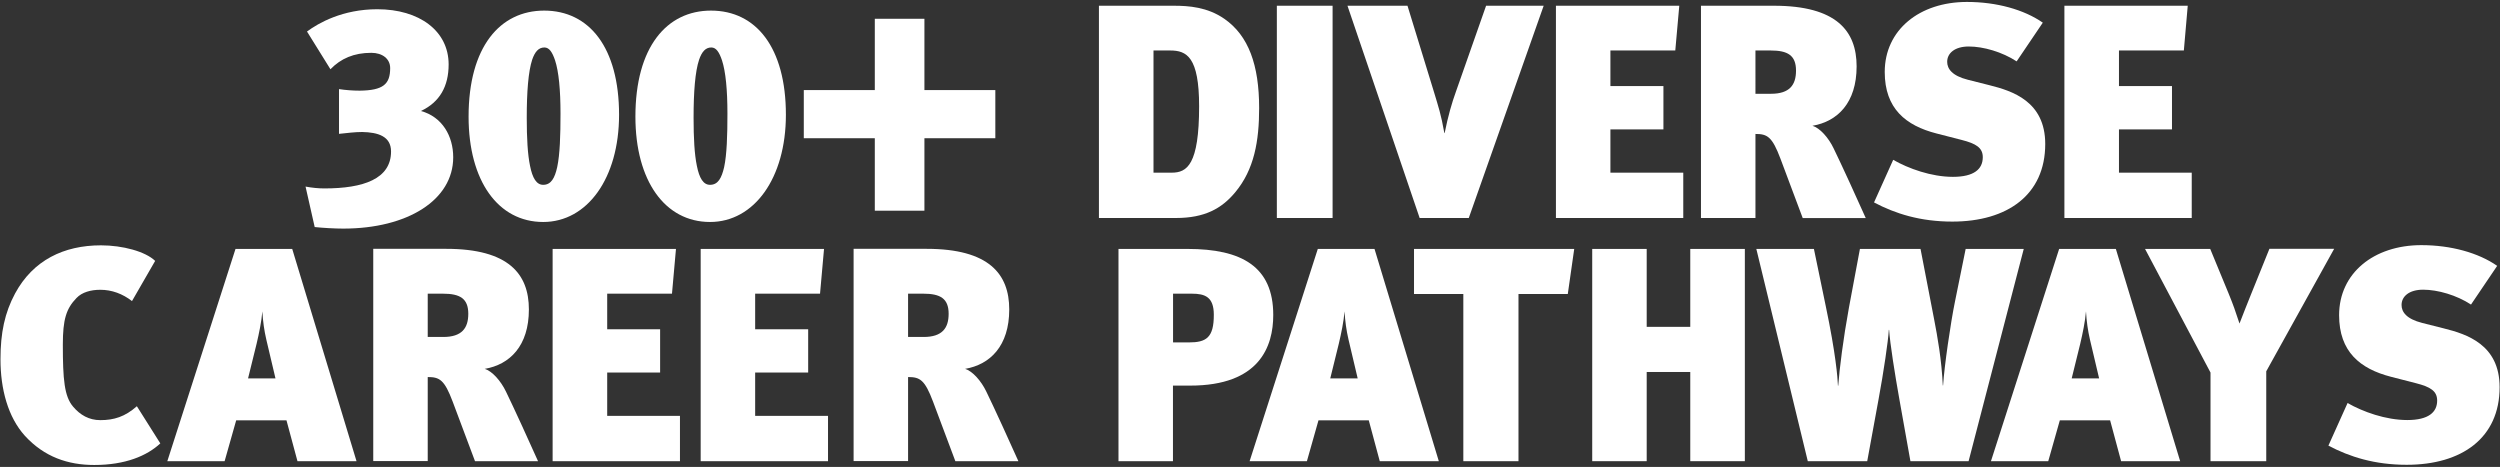
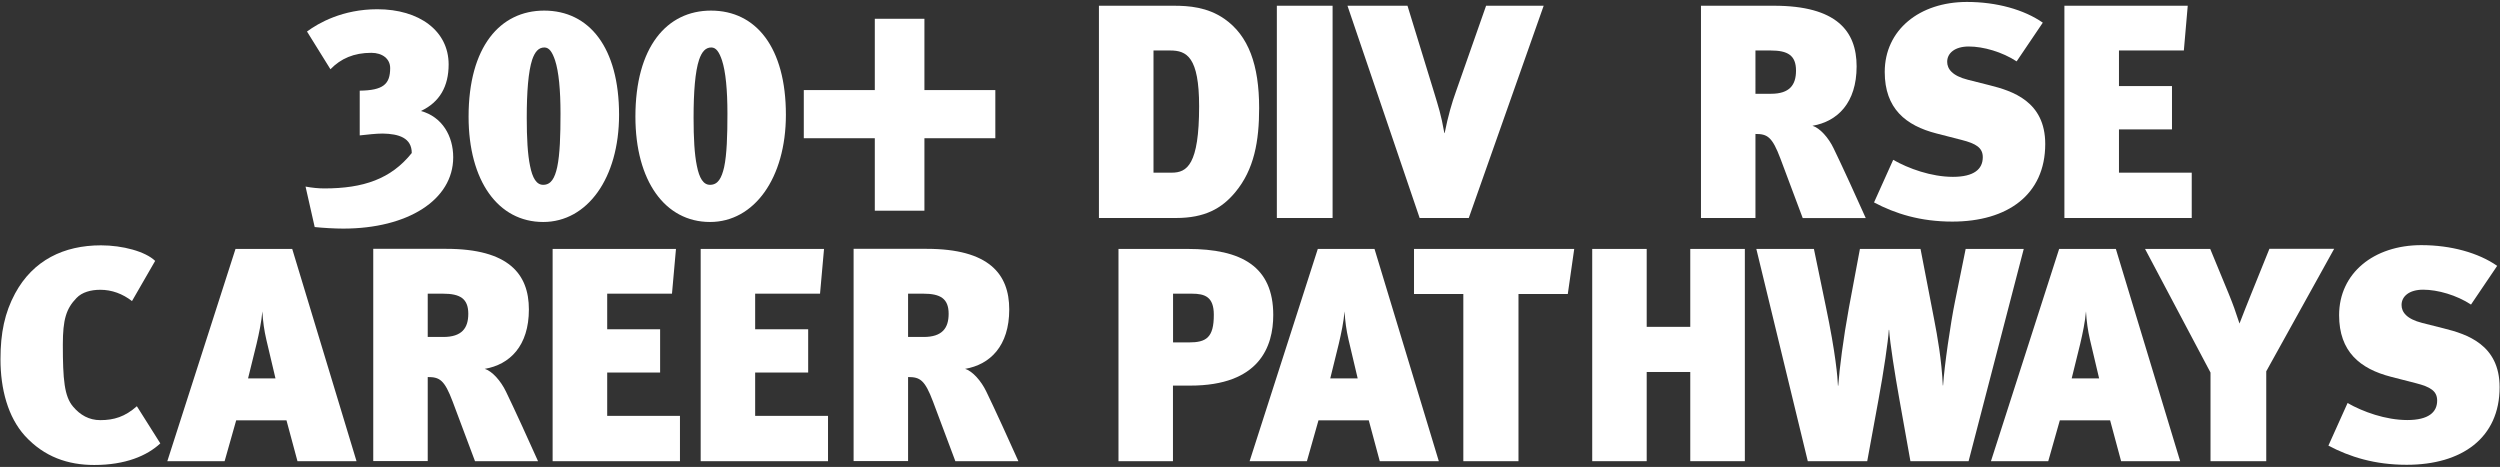
<svg xmlns="http://www.w3.org/2000/svg" version="1.1" id="Layer_1" x="0px" y="0px" width="257px" height="48px" viewBox="0 0 257 48" enable-background="new 0 0 257 48" xml:space="preserve">
  <rect x="0" y="0" width="257" height="48" fill="#333333" stroke="none" />
  <g>
    <path fill="#FFFFFF" d="M200.76,18.18c-2.22,0-4.57-0.85-6.14-1.75l-1.97,4.38c2.19,1.16,4.76,1.97,8.05,1.97   c5.67,0,9.55-2.76,9.55-7.98c0-4.38-3.38-5.45-5.73-6.04l-2.22-0.56c-1.63-0.41-2.13-1.13-2.13-1.85c0-0.88,0.78-1.57,2.22-1.57   c1.5,0,3.44,0.56,4.92,1.53l2.69-3.98c-1.94-1.35-4.76-2.13-7.8-2.13c-4.88,0-8.45,2.88-8.45,7.2c0,3.76,2.16,5.51,5.32,6.32   l2.57,0.66c1.5,0.38,2.19,0.81,2.19,1.78C203.83,17.37,202.95,18.18,200.76,18.18z" />
    <path fill="#FFFFFF" d="M150.99,22.41l7.7-21.82h-5.92l-3.1,8.83c-0.41,1.13-0.81,2.5-1.16,4.26h-0.03   c-0.34-1.94-0.63-2.76-1.03-4.1l-2.76-8.99h-6.17l7.42,21.82H150.99z" />
    <rect x="131.26" y="0.59" fill="#FFFFFF" width="5.73" height="21.82" />
-     <polygon fill="#FFFFFF" points="173.04,17.75 165.55,17.75 165.55,13.3 171,13.3 171,8.85 165.55,8.85 165.55,5.19 172.22,5.19    172.63,0.59 159.95,0.59 159.95,22.41 173.04,22.41  " />
    <polygon fill="#FFFFFF" points="89.93,21.66 95.03,21.66 95.03,14.21 102.32,14.21 102.32,9.26 95.03,9.26 95.03,1.93 89.93,1.93    89.93,9.26 82.63,9.26 82.63,14.21 89.93,14.21  " />
    <path fill="#FFFFFF" d="M63.64,11.8c0-6.92-3.07-10.71-7.7-10.71c-4.54,0-7.77,3.73-7.77,10.9c0,6.61,3.04,10.83,7.67,10.83   C60.38,22.82,63.64,18.31,63.64,11.8z M57.28,17.18C57.03,18.31,56.65,19,55.84,19c-0.69,0-1.1-0.69-1.35-1.94   c-0.25-1.19-0.34-2.88-0.34-4.95c0-2.66,0.16-4.76,0.56-5.98c0.28-0.81,0.66-1.25,1.25-1.25c0.5,0,0.81,0.47,1.1,1.32   c0.38,1.16,0.56,3.04,0.56,5.48C57.62,13.93,57.56,15.87,57.28,17.18z" />
-     <path fill="#FFFFFF" d="M33.35,19.37c-0.59,0-1.25-0.06-1.94-0.19l0.94,4.16c0.81,0.09,2.1,0.16,2.94,0.16   c6.61,0,11.3-2.94,11.3-7.33c0-2.19-1.13-4.16-3.32-4.76c1.94-0.91,2.85-2.54,2.85-4.79c0-3.44-3.01-5.67-7.33-5.67   c-3.57,0-6.04,1.41-7.23,2.29l2.41,3.88c1.06-1.1,2.41-1.69,4.2-1.69c1.16,0,1.94,0.63,1.94,1.57c0,1.66-0.72,2.29-3.13,2.32   c-0.72,0-1.47-0.06-2.13-0.16v4.6c0.88-0.09,1.63-0.19,2.38-0.19c1.63,0.03,2.97,0.44,2.97,2C40.2,18.4,37.35,19.37,33.35,19.37z" />
+     <path fill="#FFFFFF" d="M33.35,19.37c-0.59,0-1.25-0.06-1.94-0.19l0.94,4.16c0.81,0.09,2.1,0.16,2.94,0.16   c6.61,0,11.3-2.94,11.3-7.33c0-2.19-1.13-4.16-3.32-4.76c1.94-0.91,2.85-2.54,2.85-4.79c0-3.44-3.01-5.67-7.33-5.67   c-3.57,0-6.04,1.41-7.23,2.29l2.41,3.88c1.06-1.1,2.41-1.69,4.2-1.69c1.16,0,1.94,0.63,1.94,1.57c0,1.66-0.72,2.29-3.13,2.32   v4.6c0.88-0.09,1.63-0.19,2.38-0.19c1.63,0.03,2.97,0.44,2.97,2C40.2,18.4,37.35,19.37,33.35,19.37z" />
    <path fill="#FFFFFF" d="M72.99,22.82c4.54,0,7.8-4.51,7.8-11.02c0-6.92-3.07-10.71-7.7-10.71c-4.54,0-7.77,3.73-7.77,10.9   C65.32,18.59,68.36,22.82,72.99,22.82z M71.87,6.13c0.28-0.81,0.66-1.25,1.25-1.25c0.5,0,0.81,0.47,1.1,1.32   c0.38,1.16,0.56,3.04,0.56,5.48c0,2.25-0.06,4.2-0.34,5.51C74.18,18.31,73.81,19,72.99,19c-0.69,0-1.1-0.69-1.35-1.94   c-0.25-1.19-0.34-2.88-0.34-4.95C71.3,9.45,71.46,7.35,71.87,6.13z" />
    <path fill="#FFFFFF" d="M183.03,16.31l2.29,6.11h6.48c-0.72-1.63-2.57-5.67-3.29-7.14c-0.53-1.13-1.44-2.13-2.19-2.35   c2.57-0.44,4.54-2.35,4.54-6.11c0-3.63-2.07-6.23-8.49-6.23h-7.51v21.82h5.6v-8.64C181.68,13.77,182.18,14.05,183.03,16.31z    M180.46,5.19h1.57c1.75,0,2.6,0.5,2.6,2.07c0,1.47-0.66,2.38-2.57,2.38h-1.6V5.19z" />
    <path fill="#FFFFFF" d="M126.97,19.78c1.97-2.35,2.47-5.29,2.47-8.67c0-4.45-1.1-7.45-3.57-9.17c-1.75-1.22-3.69-1.35-5.2-1.35   h-7.7v21.82h7.92C123.84,22.41,125.59,21.44,126.97,19.78z M118.58,17.75V5.19h1.72c1.69,0,2.97,0.66,2.97,5.73   c0,6.04-1.25,6.83-2.82,6.83H118.58z" />
    <polygon fill="#FFFFFF" points="225.31,17.75 217.83,17.75 217.83,13.3 223.28,13.3 223.28,8.85 217.83,8.85 217.83,5.19    224.5,5.19 224.9,0.59 212.22,0.59 212.22,22.41 225.31,22.41  " />
    <path fill="#FFFFFF" d="M10.31,43.19c-1.16,0-2.07-0.53-2.79-1.38c-0.91-1.06-1.06-2.79-1.06-6.39c0-2.57,0.34-3.69,1.41-4.79   c0.56-0.59,1.47-0.84,2.44-0.84c1.19,0,2.29,0.41,3.26,1.16l2.38-4.13c-1-0.97-3.35-1.6-5.57-1.6c-3.82,0-6.98,1.53-8.83,4.95   c-1.06,1.97-1.5,4.04-1.5,6.76c0,3.1,0.78,5.95,2.5,7.86c2,2.19,4.45,3.01,7.14,3.01c3.19,0,5.42-0.94,6.79-2.22l-2.41-3.82   C12.85,42.84,11.72,43.19,10.31,43.19z" />
    <path fill="#FFFFFF" d="M24.21,25.59L17.2,47.41h5.89l1.19-4.2h5.17l1.13,4.2h6.07l-6.61-21.82H24.21z M25.5,38.9l0.88-3.57   c0.25-1.06,0.5-2.25,0.59-3.32c0.06,1.03,0.19,1.97,0.41,2.91l0.94,3.98H25.5z" />
    <path fill="#FFFFFF" d="M49.83,37.92c2.57-0.44,4.54-2.35,4.54-6.11c0-3.63-2.07-6.23-8.49-6.23h-7.51v21.82h5.6v-8.64   c1.22,0,1.72,0.28,2.57,2.54l2.29,6.11h6.48c-0.72-1.63-2.57-5.67-3.29-7.14C51.49,39.15,50.58,38.14,49.83,37.92z M45.57,34.64   h-1.6v-4.45h1.57c1.75,0,2.6,0.5,2.6,2.07C48.14,33.73,47.48,34.64,45.57,34.64z" />
    <polygon fill="#FFFFFF" points="62.42,38.3 67.86,38.3 67.86,33.85 62.42,33.85 62.42,30.19 69.08,30.19 69.49,25.59 56.81,25.59    56.81,47.41 69.9,47.41 69.9,42.75 62.42,42.75  " />
    <polygon fill="#FFFFFF" points="77.63,38.3 83.08,38.3 83.08,33.85 77.63,33.85 77.63,30.19 84.3,30.19 84.71,25.59 72.03,25.59    72.03,47.41 85.12,47.41 85.12,42.75 77.63,42.75  " />
    <path fill="#FFFFFF" d="M99.21,37.92c2.57-0.44,4.54-2.35,4.54-6.11c0-3.63-2.07-6.23-8.49-6.23h-7.51v21.82h5.6v-8.64   c1.22,0,1.72,0.28,2.57,2.54l2.29,6.11h6.48c-0.72-1.63-2.57-5.67-3.29-7.14C100.87,39.15,99.96,38.14,99.21,37.92z M94.95,34.64   h-1.6v-4.45h1.57c1.75,0,2.6,0.5,2.6,2.07C97.52,33.73,96.86,34.64,94.95,34.64z" />
    <path fill="#FFFFFF" d="M130.89,32.38c0-4.98-3.26-6.79-8.8-6.79h-7.11v21.82h5.6v-7.77h1.75   C129.49,39.65,130.89,35.61,130.89,32.38z M122.22,35.2h-1.63v-5.01h1.94c1.35,0,2.25,0.34,2.25,2.16   C124.79,34.73,123.98,35.2,122.22,35.2z" />
    <path fill="#FFFFFF" d="M135.47,25.59l-7.01,21.82h5.89l1.19-4.2h5.17l1.13,4.2h6.07l-6.61-21.82H135.47z M136.75,38.9l0.88-3.57   c0.25-1.06,0.5-2.25,0.59-3.32c0.06,1.03,0.19,1.97,0.41,2.91l0.94,3.98H136.75z" />
    <polygon fill="#FFFFFF" points="145.36,30.22 150.43,30.22 150.43,47.41 156.1,47.41 156.1,30.22 161.17,30.22 161.83,25.59    145.36,25.59  " />
    <polygon fill="#FFFFFF" points="173.76,33.6 169.28,33.6 169.28,25.59 163.68,25.59 163.68,47.41 169.28,47.41 169.28,38.24    173.76,38.24 173.76,47.41 179.37,47.41 179.37,25.59 173.76,25.59  " />
    <path fill="#FFFFFF" d="M202.07,25.59l-1.1,5.42c-0.44,2.13-1.1,6.67-1.22,8.61h-0.03c-0.12-2.66-0.56-5.07-0.88-6.73l-1.41-7.3   h-6.23l-1.13,6.04c-0.59,3.23-0.97,6.26-1.1,8.02h-0.03c-0.03-0.81-0.22-3.26-1.25-8.17l-1.22-5.89h-5.92l5.29,21.82h6.11   l1.16-6.33c0.53-2.85,1-6.07,1.06-7.17h0.03c0.09,1.38,0.59,4.54,1.06,7.17l1.13,6.33h5.98l5.67-21.82H202.07z" />
    <path fill="#FFFFFF" d="M211.68,25.59l-7.01,21.82h5.89l1.19-4.2h5.17l1.13,4.2h6.07l-6.61-21.82H211.68z M212.97,38.9l0.88-3.57   c0.25-1.06,0.5-2.25,0.59-3.32c0.06,1.03,0.19,1.97,0.41,2.91l0.94,3.98H212.97z" />
    <path fill="#FFFFFF" d="M233.29,25.59l-1.91,4.73c-0.38,0.91-0.75,1.91-1.16,2.94c-0.44-1.35-0.63-1.88-1.1-3.04l-1.91-4.63h-6.7   l6.73,12.71v9.11h5.73v-9.24l6.98-12.59H233.29z" />
    <path fill="#FFFFFF" d="M251.23,33.76l-2.22-0.56c-1.63-0.41-2.13-1.13-2.13-1.85c0-0.88,0.78-1.57,2.22-1.57   c1.5,0,3.44,0.56,4.92,1.53l2.69-3.98c-1.94-1.35-4.76-2.13-7.8-2.13c-4.88,0-8.45,2.88-8.45,7.2c0,3.76,2.16,5.51,5.32,6.33   l2.57,0.66c1.5,0.38,2.19,0.81,2.19,1.79c0,1.19-0.88,2-3.07,2c-2.22,0-4.57-0.85-6.14-1.75l-1.97,4.38   c2.19,1.16,4.76,1.97,8.05,1.97c5.67,0,9.55-2.76,9.55-7.98C256.96,35.42,253.58,34.35,251.23,33.76z" />
  </g>
</svg>